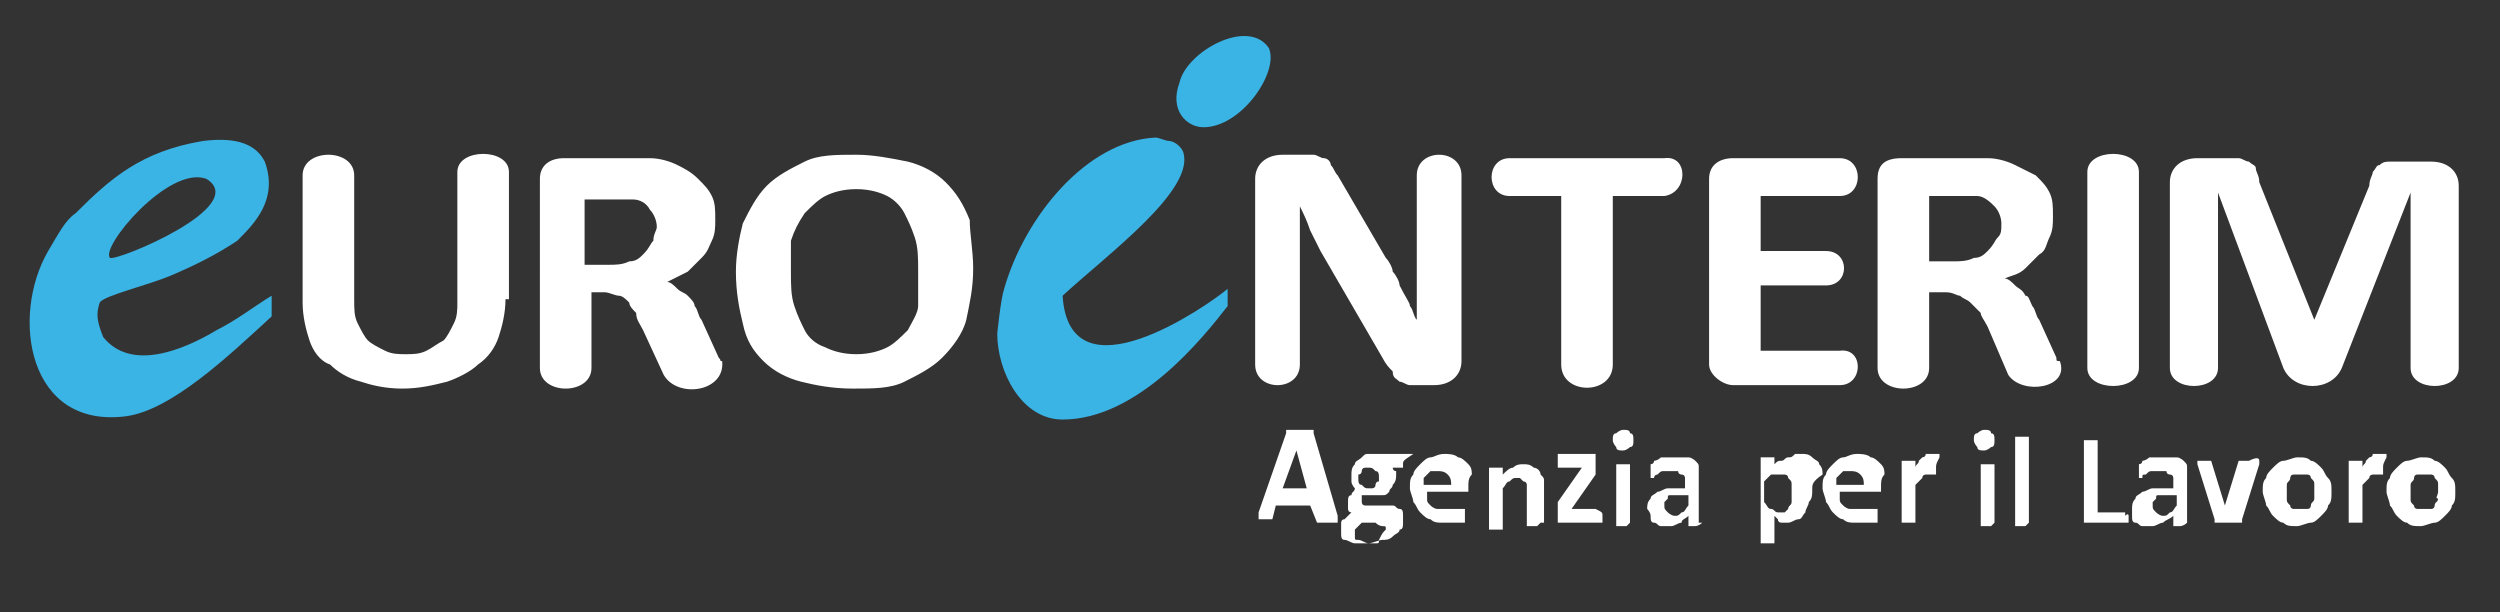
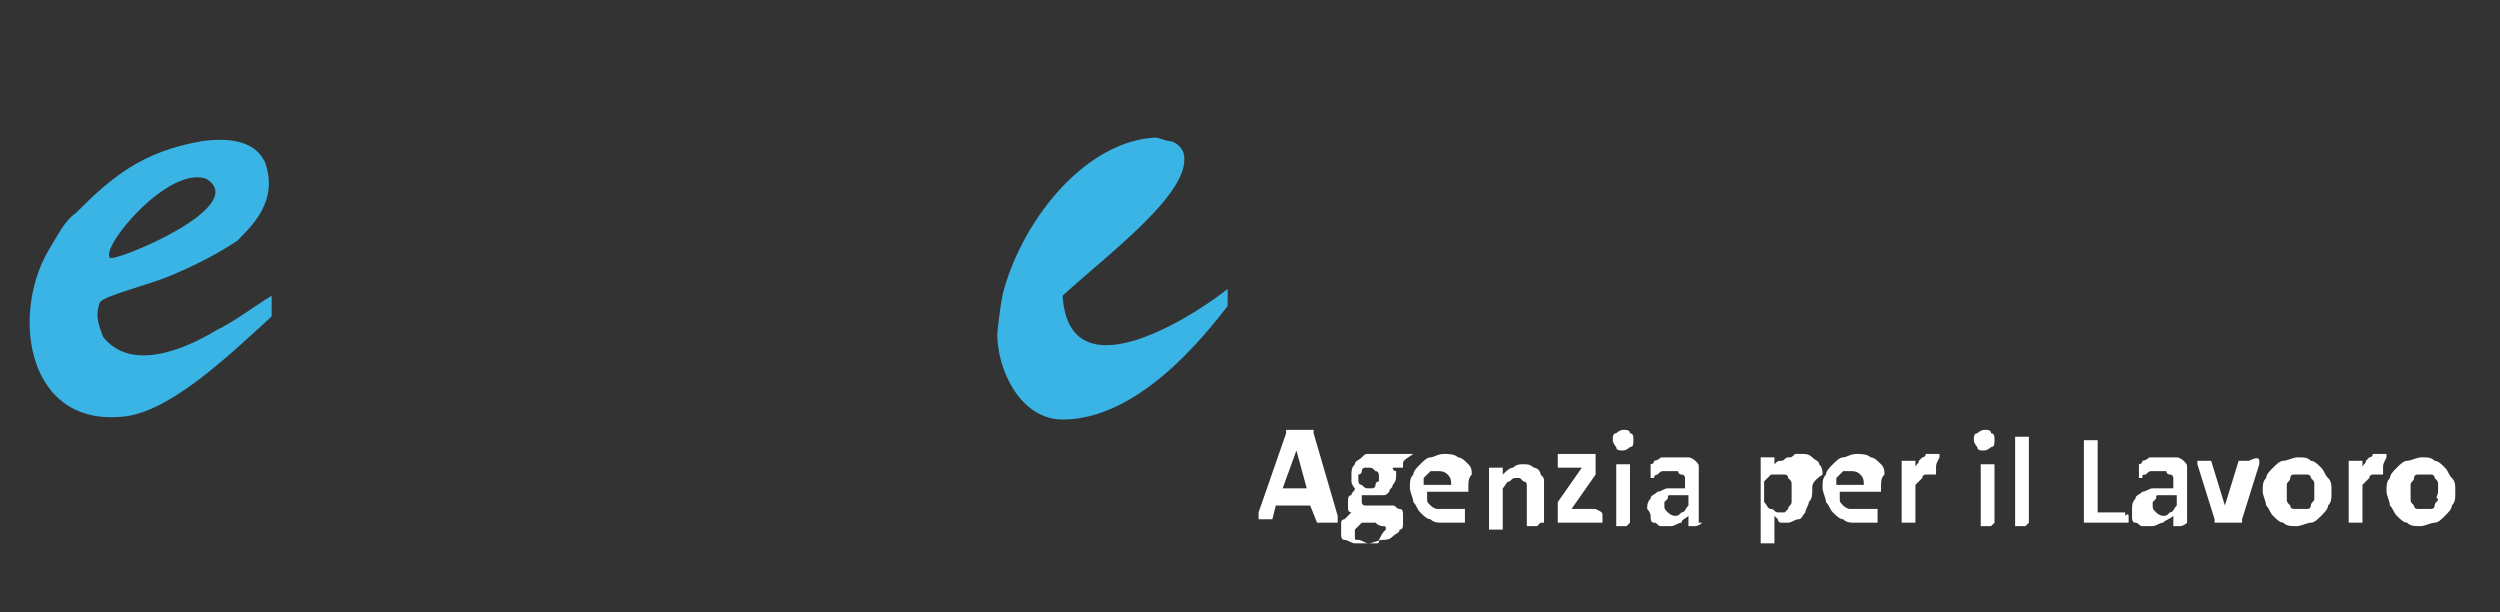
<svg xmlns="http://www.w3.org/2000/svg" id="Livello_1" viewBox="0 0 72.7 17.8">
  <rect x="0" y="0" width="72.7" height="17.8" fill="#333333" stroke="none" />
  <style>.st0{fill:#fff}.st1{fill:#27b3da}.st2{fill:#3ab3e5}</style>
-   <path class="st0" d="M42.5 10.5c0 .4-.3.7-.8.7H41c-.1 0-.2-.1-.3-.1-.1-.1-.2-.1-.2-.3-.1-.1-.2-.2-.3-.4l-1.8-3.1-.3-.6c-.1-.3-.2-.5-.3-.7v4.6c0 .8-1.3.8-1.3 0V5.2c0-.4.3-.7.8-.7H38.2c.1 0 .2.1.3.1.1 0 .2.1.2.2.1.1.1.2.2.3l1.4 2.4c.1.1.2.3.2.4.1.1.2.3.2.4.2.4.3.5.3.6.1.1.1.3.2.4V5.1c0-.8 1.3-.8 1.3 0v5.4zM48.4 5.7h-1.5v4.9c0 .9-1.5.9-1.5 0V5.7h-1.5c-.7 0-.7-1.1 0-1.1h4.5c.7-.1.7 1 0 1.1M53.5 11.2h-3.1c-.3 0-.7-.3-.7-.6V5.2c0-.4.3-.6.7-.6h3.1c.7 0 .7 1.1 0 1.1h-2.3v1.6h1.9c.7 0 .7 1 0 1h-1.9v1.9h2.3c.7-.1.7 1 0 1M58.2 6.5c0-.2-.1-.4-.2-.5-.1-.1-.3-.3-.5-.3h-1.4v1.9h.7c.2 0 .4 0 .6-.1.2 0 .3-.1.4-.2.2-.2.2-.3.3-.4.1-.1.1-.2.1-.4m.2 4.4l-.6-1.4c-.1-.2-.2-.3-.2-.4l-.3-.3c-.1-.1-.2-.1-.3-.2-.1 0-.2-.1-.4-.1h-.5v2.2c0 .8-1.5.8-1.5 0V5.2c0-.4.2-.6.7-.6h2.5c.3 0 .6.1.8.2l.6.3c.2.2.3.3.4.5.1.2.1.4.1.7 0 .2 0 .4-.1.6-.1.2-.1.4-.3.5l-.4.4c-.2.2-.4.2-.6.3.1 0 .2.1.3.2.1.1.2.1.3.3.1 0 .1.1.2.3.1.1.1.3.2.4l.5 1.1c0 .1 0 .1.1.1.3.8-1.1 1-1.5.4M62.2 10.7c0 .7-1.5.7-1.5 0V5c0-.7 1.5-.7 1.5 0v5.7zM71.5 10.7c0 .7-1.4.7-1.4 0V5.6l-2 5.1c-.3.7-1.4.7-1.7 0l-1.9-5.1v5.1c0 .7-1.4.7-1.4 0V5.3c0-.4.3-.7.8-.7h1.2c.1 0 .2.1.3.1.1.1.2.1.2.2s.1.2.1.4l1.6 4 1.6-3.9c0-.2.1-.3.1-.4.1-.1.1-.2.2-.2.1-.1.2-.1.3-.1H70.7c.5 0 .8.3.8.7v5.3zM14.7 8.7c0 .4-.1.8-.2 1.1-.1.3-.3.6-.6.8-.2.2-.6.4-.9.5-.4.1-.8.2-1.3.2s-.9-.1-1.2-.2c-.4-.1-.7-.3-.9-.5-.3-.1-.5-.4-.6-.7-.1-.3-.2-.7-.2-1.1V5.1c0-.8 1.5-.8 1.5 0v3.6c0 .3 0 .5.1.7.1.2.2.4.3.5.1.1.3.2.5.3.2.1.4.1.6.1.2 0 .4 0 .6-.1.2-.1.3-.2.5-.3.1-.1.2-.3.3-.5.1-.2.1-.4.1-.6V5c0-.7 1.5-.7 1.5 0v3.7zM26.7 7.9c0-.4 0-.7-.1-1-.1-.3-.2-.5-.3-.7-.1-.2-.3-.4-.5-.5-.2-.1-.5-.2-.9-.2s-.7.1-.9.2c-.2.1-.4.3-.6.5-.2.3-.3.5-.4.8v.9c0 .4 0 .7.1 1 .1.3.2.5.3.7.1.2.3.4.6.5.2.1.5.2.9.2s.7-.1.9-.2c.2-.1.4-.3.6-.5.1-.2.3-.5.3-.7v-1m1.6-.1c0 .6-.1 1-.2 1.5-.1.4-.4.8-.7 1.1-.3.3-.7.5-1.1.7-.4.2-.9.2-1.5.2s-1.1-.1-1.5-.2c-.4-.1-.8-.3-1.1-.6-.3-.3-.5-.6-.6-1.1-.1-.4-.2-.9-.2-1.5 0-.5.1-1 .2-1.4.2-.4.4-.8.7-1.1.3-.3.7-.5 1.1-.7.4-.2.9-.2 1.5-.2.5 0 1 .1 1.5.2.4.1.8.3 1.1.6.3.3.5.6.7 1.1 0 .4.1.9.1 1.4M19.1 6.6c0-.2-.1-.4-.2-.5-.1-.2-.3-.3-.5-.3H17v1.9h.7c.2 0 .4 0 .6-.1.2 0 .3-.1.4-.2.2-.2.2-.3.3-.4 0-.2.1-.3.1-.4m.2 4.3l-.6-1.3c-.1-.2-.2-.3-.2-.5-.1-.1-.2-.2-.2-.3-.1-.1-.2-.2-.3-.2-.1 0-.3-.1-.4-.1h-.4v2.2c0 .8-1.5.8-1.5 0V5.2c0-.4.3-.6.7-.6h2.5c.3 0 .6.1.8.2.2.1.4.2.6.4.2.2.3.3.4.5.1.2.1.4.1.7 0 .2 0 .4-.1.6-.1.2-.1.3-.3.5l-.4.4-.6.3c.1 0 .2.1.3.2.1.1.2.1.3.2.1.1.2.2.2.3.1.1.1.3.2.4l.5 1.1c.1.1 0 .1.1.1.1.9-1.3 1.1-1.7.4" />
  <path class="st1" d="M7.9 9.9z" />
-   <path class="st2" d="M7.9 9.2c-1.3 1.2-2.9 2.7-4.2 2.9-2.9.4-3.4-2.9-2.3-4.8.3-.5.5-.9.8-1.1 1-1 1.9-1.8 3.7-2.1.8-.1 1.5 0 1.8.6.4 1.1-.3 1.8-.8 2.3-.6.4-1.2.7-1.9 1-.7.3-2 .6-2.1.8-.1.3-.1.5.1 1 .8 1 2.3.4 3.3-.2.6-.3 1.1-.7 1.6-1v.6M6 5.2c-1.1-.4-3.1 2-2.8 2.3.2.1 4.1-1.5 2.8-2.3M36.9 1.4c.3.7-.8 2.3-1.9 2.3-.5 0-1-.5-.7-1.3.2-.9 2-1.9 2.6-1M35.7 8.4v.5c-.7.9-2.6 3.3-4.8 3.3-1.2 0-1.9-1.4-1.9-2.5 0 0 .1-1 .2-1.3.6-2.1 2.4-4.3 4.4-4.4.1 0 .3.1.4.1.1 0 .3.1.4.3.4 1.1-2.2 3-3.5 4.2.2 3.1 4.2.3 4.8-.2" />
+   <path class="st2" d="M7.9 9.2c-1.3 1.2-2.9 2.7-4.2 2.9-2.9.4-3.4-2.9-2.3-4.8.3-.5.5-.9.8-1.1 1-1 1.9-1.8 3.7-2.1.8-.1 1.5 0 1.8.6.4 1.1-.3 1.8-.8 2.3-.6.4-1.2.7-1.9 1-.7.3-2 .6-2.1.8-.1.3-.1.5.1 1 .8 1 2.3.4 3.3-.2.6-.3 1.1-.7 1.6-1v.6M6 5.2c-1.1-.4-3.1 2-2.8 2.3.2.1 4.1-1.5 2.8-2.3M36.9 1.4M35.7 8.4v.5c-.7.9-2.6 3.3-4.8 3.3-1.2 0-1.9-1.4-1.9-2.5 0 0 .1-1 .2-1.3.6-2.1 2.4-4.3 4.4-4.4.1 0 .3.1.4.1.1 0 .3.1.4.3.4 1.1-2.2 3-3.5 4.2.2 3.1 4.2.3 4.8-.2" />
  <path class="st0" d="M37.7 13.1l-.4 1.1h.7l-.3-1.1zm1.2 1.9v.2h-.1-.4-.1l-.2-.5h-1l-.1.4h-.1-.2-.1V15v-.1l.8-2.3v-.1h.8v.1l.7 2.4zM40.1 13.9c0-.1 0-.2-.1-.2-.1-.1-.1-.1-.2-.1h-.1s-.1 0-.1.1c0 0 0 .1-.1.1v.1c0 .1 0 .2.1.2.1.1.1.1.2.1h.1s.1 0 .1-.1c0 0 0-.1.1-.1v-.1m.2 1.5c0-.1 0-.1-.1-.1 0 0-.1 0-.2-.1h-.4l-.1.1-.1.1v.2c0 .1 0 .1.1.1s.2.1.3.1h.2c.1 0 .1 0 .1-.1.1-.2.1-.2.2-.3m.5-1.9v.1H40.5s0 .1.1.1v.1c0 .1 0 .2-.1.3 0 .1-.1.1-.1.2-.1.1-.1.1-.2.1h-.6v.2s0 .1.1.1h.8c.1 0 .1.1.2.1s.1.1.1.2v.2c0 .1 0 .2-.1.2 0 .1-.1.1-.2.2s-.2.1-.3.1c-.1 0-.3.1-.4.1h-.4c-.1 0-.2-.1-.3-.1-.1 0-.1-.1-.1-.2v-.2-.1s0-.1.1-.1l.1-.1.1-.1c-.1 0-.1-.1-.1-.1v-.2c0-.1 0-.2.1-.2 0-.1.1-.1.1-.2 0 0-.1-.1-.1-.2v-.2c0-.1 0-.2.1-.3 0-.1.1-.1.2-.2s.1-.1.2-.1h1.3c-.3.2-.3.2-.3.3M42.2 14.1c0-.1 0-.2-.1-.3-.1-.1-.2-.1-.3-.1h-.2l-.1.1-.1.1v.2h.8zm.5.1v.1H41.5v.2c0 .1 0 .1.1.2 0 0 .1.1.2.1h.8v.4h-.1-.5c-.2 0-.3 0-.4-.1-.1 0-.2-.1-.3-.2-.1-.1-.1-.2-.2-.3 0-.1-.1-.3-.1-.4 0-.2 0-.3.1-.4 0-.1.1-.2.2-.3.1-.1.2-.2.3-.2.1 0 .2-.1.4-.1.1 0 .3 0 .4.1.1 0 .2.1.3.2.1.1.1.2.1.3-.1.1-.1.2-.1.4zM44.8 15.2l-.1.1h-.1-.1-.1v-1-.2s0-.1-.1-.1l-.1-.1h-.1c-.1 0-.1 0-.2.1-.1 0-.1.1-.2.2v1.2h-.1-.1-.1-.1v-1.8h.4v.2c.1-.1.2-.2.3-.2.1-.1.2-.1.3-.1.1 0 .2 0 .3.1.1 0 .2.1.2.2.1.1.1.1.1.2v1.2zM46.6 15c0 .1 0 .1 0 0v.2h-1.2-.1V15v-.1-.1-.1-.1l.7-1h-.6-.1v-.2-.1-.1h1.1v.6l-.7 1h.7c.2.1.2.1.2.2M47.4 15.2l-.1.1h-.1-.1-.1v-1.8h.4v1.7zm.1-2.4c0 .1 0 .2-.1.2 0 0-.1.1-.2.1s-.2 0-.2-.1c0 0-.1-.1-.1-.2s0-.2.1-.2c0 0 .1-.1.2-.1s.2 0 .2.1c.1 0 .1.1.1.2M49 14.4h-.4c-.1 0-.1 0-.1.1l-.1.1v.1c0 .1 0 .1.1.2 0 0 .1.1.2.1s.1 0 .2-.1c.1 0 .1-.1.2-.2v-.3zm.5.8c-.1 0-.1 0 0 0-.1.1-.2.1-.2.1h-.1-.1V15c-.1.1-.2.1-.2.2-.1 0-.2.1-.3.1h-.3c-.1 0-.1-.1-.2-.1s-.1-.1-.1-.2-.1-.2-.1-.2c0-.1 0-.2.1-.3 0-.1.1-.1.2-.2.1 0 .2-.1.3-.1h.5V14v-.1s0-.1-.1-.1c0 0-.1 0-.1-.1h-.4c-.1 0-.1 0-.2.1 0 0-.1 0-.1.1H48v-.1-.1-.1-.1s.1 0 .1-.1c0 0 .1 0 .2-.1h.8c.1 0 .2.1.2.1.1.1.1.1.1.2v1.6zM52.1 14.3v-.2c0-.1 0-.1-.1-.2 0-.1-.1-.1-.1-.1h-.2-.1-.1l-.1.1-.1.1v.6c.1.1.1.2.2.2s.1.1.2.1h.2l.1-.1c0-.1.1-.1.1-.2v-.3m.6-.1c0 .2 0 .3-.1.4 0 .1-.1.2-.1.3-.1.1-.1.2-.2.2s-.2.1-.3.1h-.1-.1s-.1 0-.1-.1l-.1-.1v.8h-.1-.1-.1-.1v-2.5h.4v.2c.1-.1.1-.1.2-.1s.1-.1.2-.1.1 0 .2-.1h.2c.1 0 .2 0 .3.1.1.1.2.1.2.2.1.1.1.2.1.3-.3.2-.3.3-.3.4M54.2 14.1c0-.1 0-.2-.1-.3-.1-.1-.2-.1-.3-.1h-.2l-.1.1-.1.1v.2h.8zm.5.1v.1H53.5v.2c0 .1 0 .1.1.2 0 0 .1.1.2.1h.8v.4h-.1-.5c-.2 0-.3 0-.4-.1-.1 0-.2-.1-.3-.2-.1-.1-.1-.2-.2-.3 0-.1-.1-.3-.1-.4 0-.2 0-.3.1-.4 0-.1.1-.2.2-.3.1-.1.2-.2.3-.2.1 0 .2-.1.4-.1.1 0 .3 0 .4.1.1 0 .2.1.3.2.1.1.1.2.1.3-.1.1-.1.2-.1.4zM56.3 13.6v.2h-.1-.1-.1s-.1 0-.1.1l-.1.1-.1.1v1.1h-.1-.1-.1-.1v-1.8h.4v.2c0-.1.1-.1.1-.2l.1-.1s.1 0 .1-.1h.4v.1c-.1.2-.1.2-.1.3M58 15.2l-.1.1h-.1-.1-.1v-1.8h.4v1.7zm0-2.4c0 .1 0 .2-.1.2 0 0-.1.1-.2.1s-.2 0-.2-.1c0 0-.1-.1-.1-.2s0-.2.1-.2c0 0 .1-.1.2-.1s.2 0 .2.1c.1 0 .1.1.1.2M59 15.2l-.1.1h-.1-.1-.1v-2.6h.4v2.5zM61.9 15c0 .1 0 .1 0 0v.2h-1.2-.1v-2.4h.4v2.1h.8v.1c.1-.1.1 0 .1 0M63.2 14.4h-.4c-.1 0-.1 0-.1.1l-.1.1v.1c0 .1 0 .1.1.2 0 0 .1.1.2.1s.1 0 .2-.1c.1 0 .1-.1.2-.2v-.3zm.4.8c-.1.1-.2.1-.2.1h-.1-.1V15c-.1.1-.2.1-.3.2-.1 0-.2.1-.3.1h-.3c-.1 0-.1-.1-.2-.1s-.1-.1-.1-.2v-.2c0-.1 0-.2.1-.3 0-.1.1-.1.2-.2.1 0 .2-.1.3-.1H63.2V14v-.1s0-.1-.1-.1c0 0-.1 0-.1-.1h-.4c-.1 0-.1 0-.2.1-.1 0-.1 0-.1.1h-.1v-.1-.1-.1-.1s.1 0 .1-.1c0 0 .1 0 .2-.1h.8c.1 0 .2.1.2.1.1.1.1.1.1.2v1.6zM65.7 13.4s0 .1 0 0v.1l-.5 1.6v.1h-.1-.1-.4-.1-.1v-.1l-.5-1.6v-.1h.4l.4 1.3v.1-.1l.4-1.3H65.4c.2-.1.3-.1.3 0 0-.1 0-.1 0 0M67.3 14.3v-.2c0-.1 0-.1-.1-.2 0-.1-.1-.1-.1-.1h-.4c-.1 0-.1.1-.1.1 0 .1-.1.1-.1.2v.4c0 .1 0 .1.1.2 0 .1.1.1.1.1h.4c.1 0 .1-.1.1-.1 0-.1.1-.1.1-.2v-.2m.5 0c0 .2 0 .3-.1.4 0 .1-.1.2-.2.3-.1.1-.2.2-.3.2-.1 0-.3.1-.4.1-.2 0-.3 0-.4-.1-.1 0-.2-.1-.3-.2-.1-.1-.1-.2-.2-.3 0-.1-.1-.3-.1-.4 0-.2 0-.3.1-.4 0-.1.1-.2.2-.3.1-.1.2-.2.3-.2.1 0 .3-.1.4-.1.2 0 .3 0 .4.1.1 0 .2.1.3.2.1.1.1.2.2.3.1.1.1.2.1.4M69.3 13.6v.2h-.1-.1-.1s-.1 0-.1.1l-.1.1-.1.1v1.1h-.1-.2-.1v-1.8h.4v.2c0-.1.1-.1.1-.2l.1-.1s.1 0 .1-.1h.4v.1c-.1.2-.1.2-.1.3M70.9 14.3v-.2c0-.1 0-.1-.1-.2 0-.1-.1-.1-.1-.1h-.4c-.1 0-.1.1-.1.1 0 .1-.1.1-.1.2v.4c0 .1 0 .1.1.2 0 .1.1.1.1.1h.4c.1 0 .1-.1.1-.1 0-.1.1-.1.1-.2-.1 0 0-.1 0-.2m.5 0c0 .2 0 .3-.1.4 0 .1-.1.2-.2.3-.1.1-.2.2-.3.2-.1 0-.3.1-.4.1-.2 0-.3 0-.4-.1-.1 0-.2-.1-.3-.2-.1-.1-.1-.2-.2-.3 0-.1-.1-.3-.1-.4 0-.2 0-.3.1-.4 0-.1.1-.2.2-.3.1-.1.2-.2.3-.2.1 0 .3-.1.4-.1.2 0 .3 0 .4.1.1 0 .2.1.3.2.1.1.1.2.2.3.1.1.1.2.1.4" />
</svg>